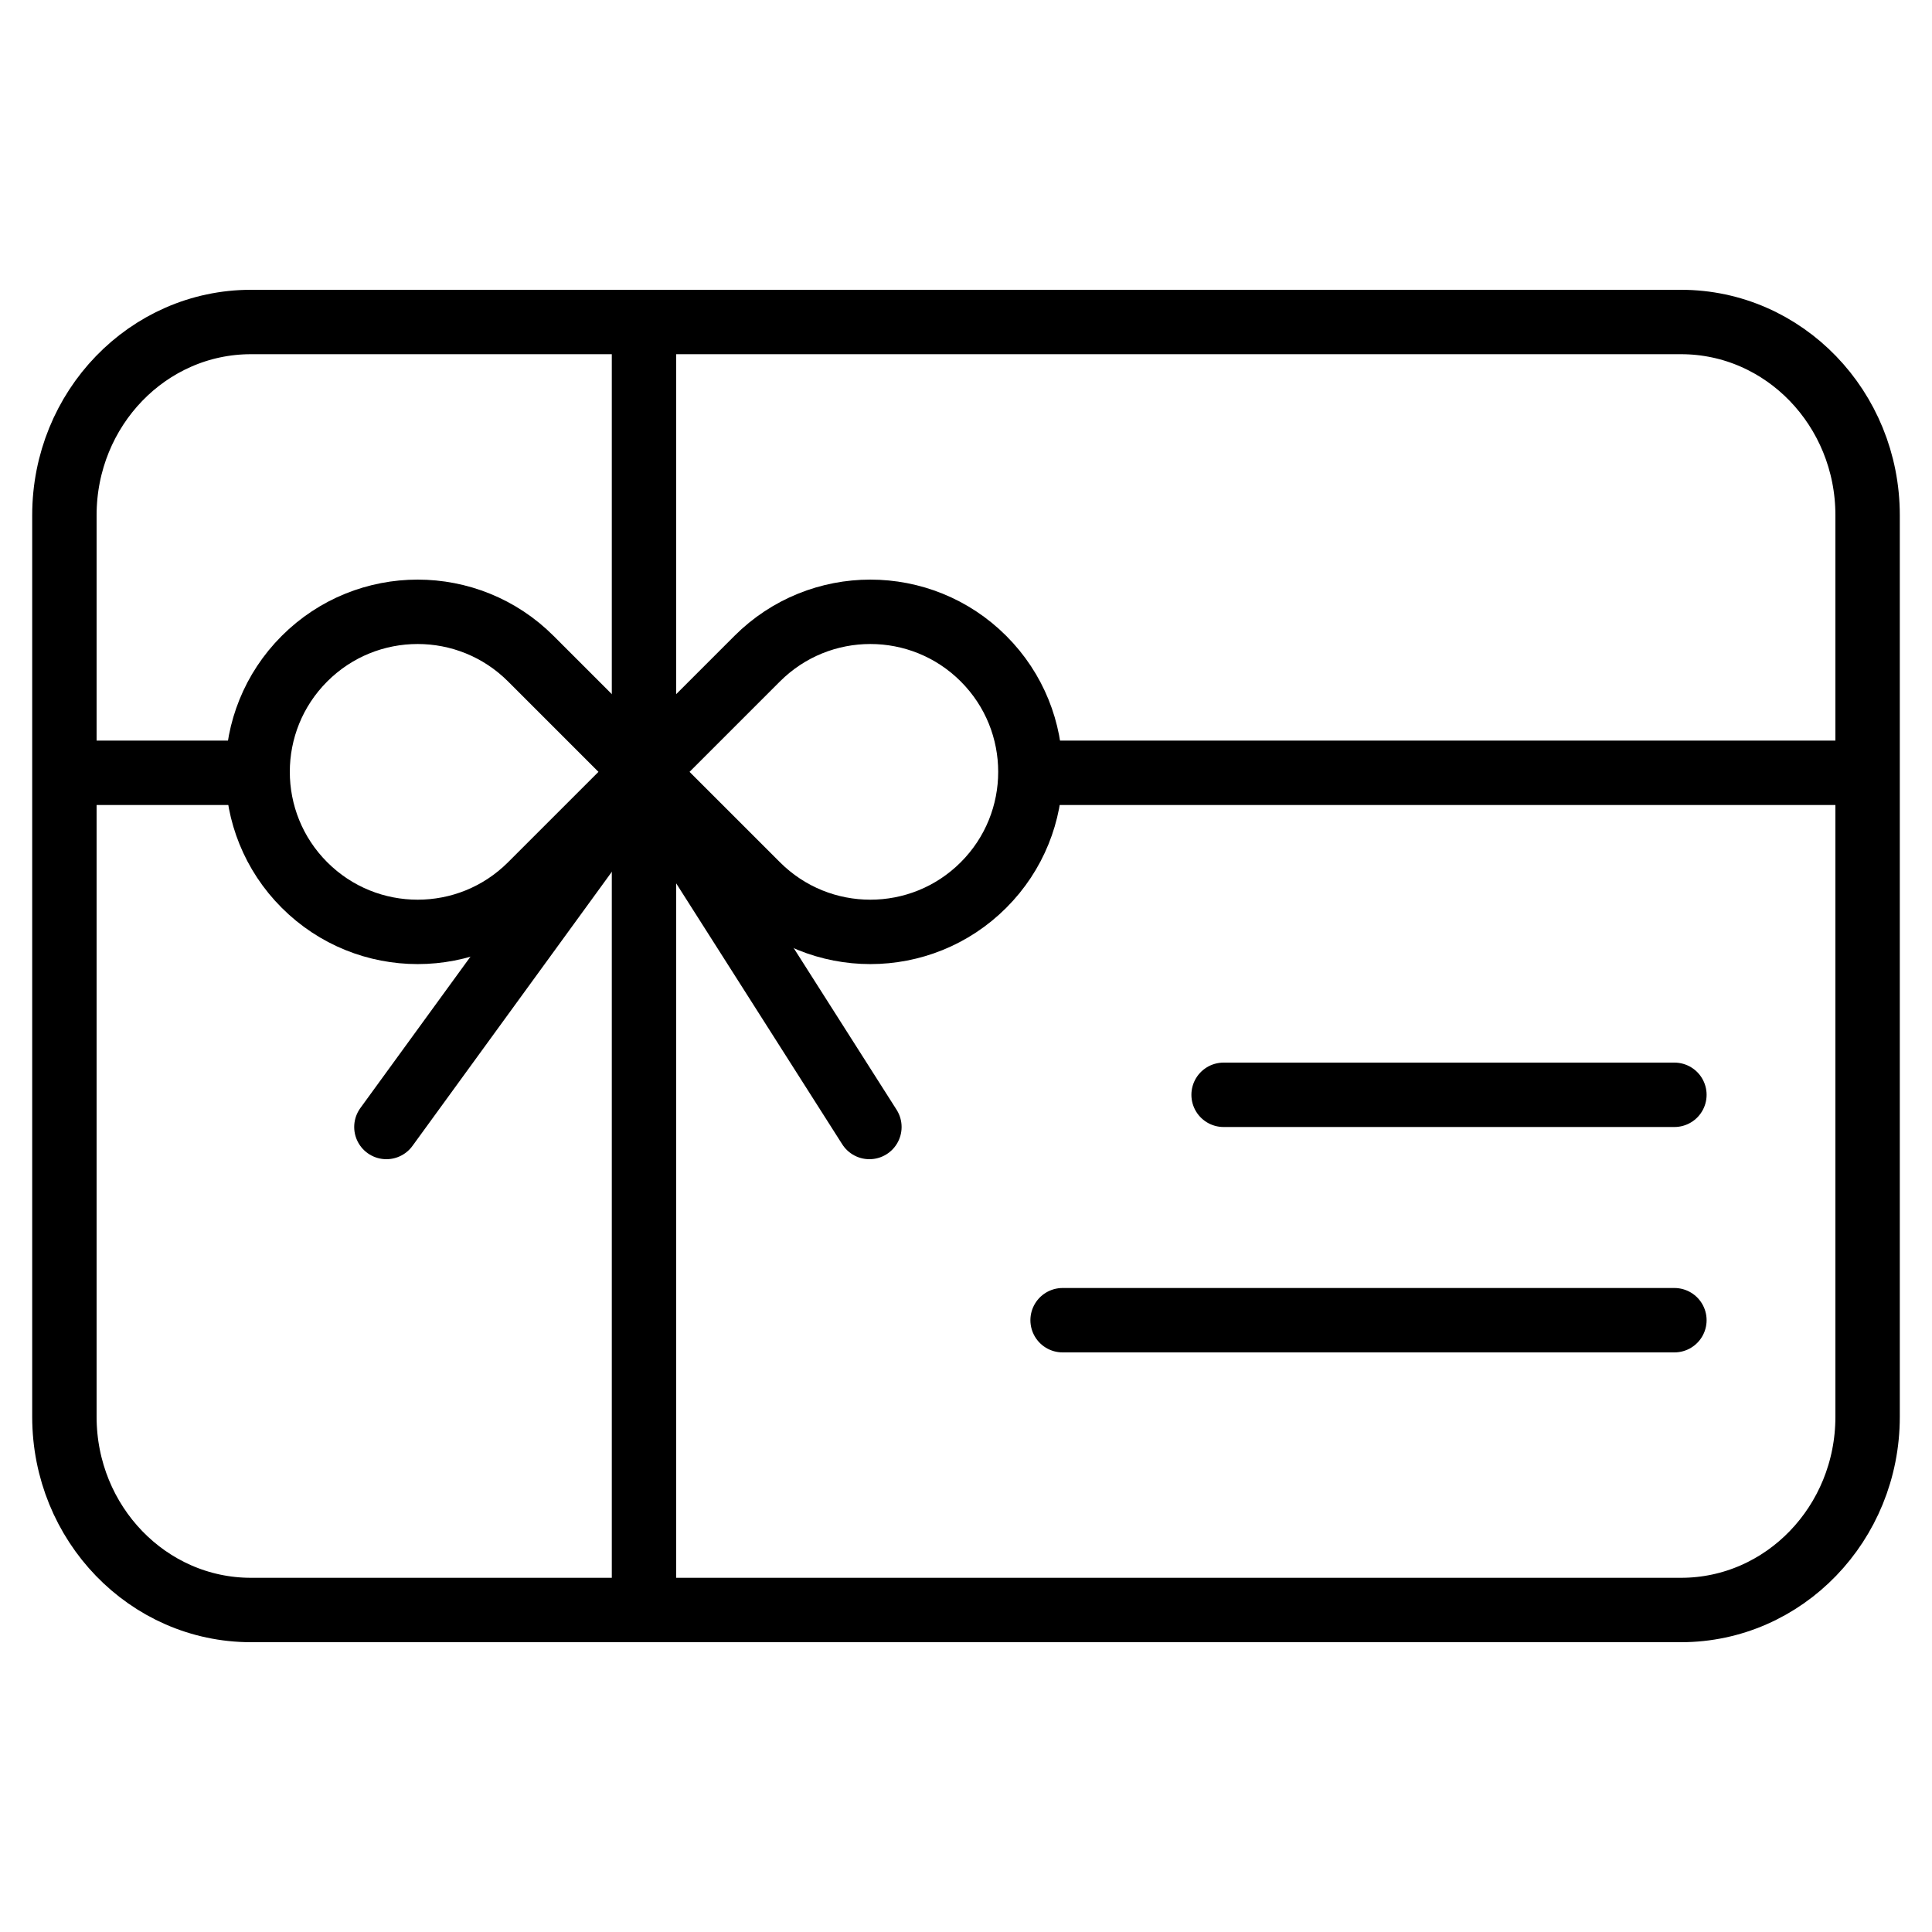
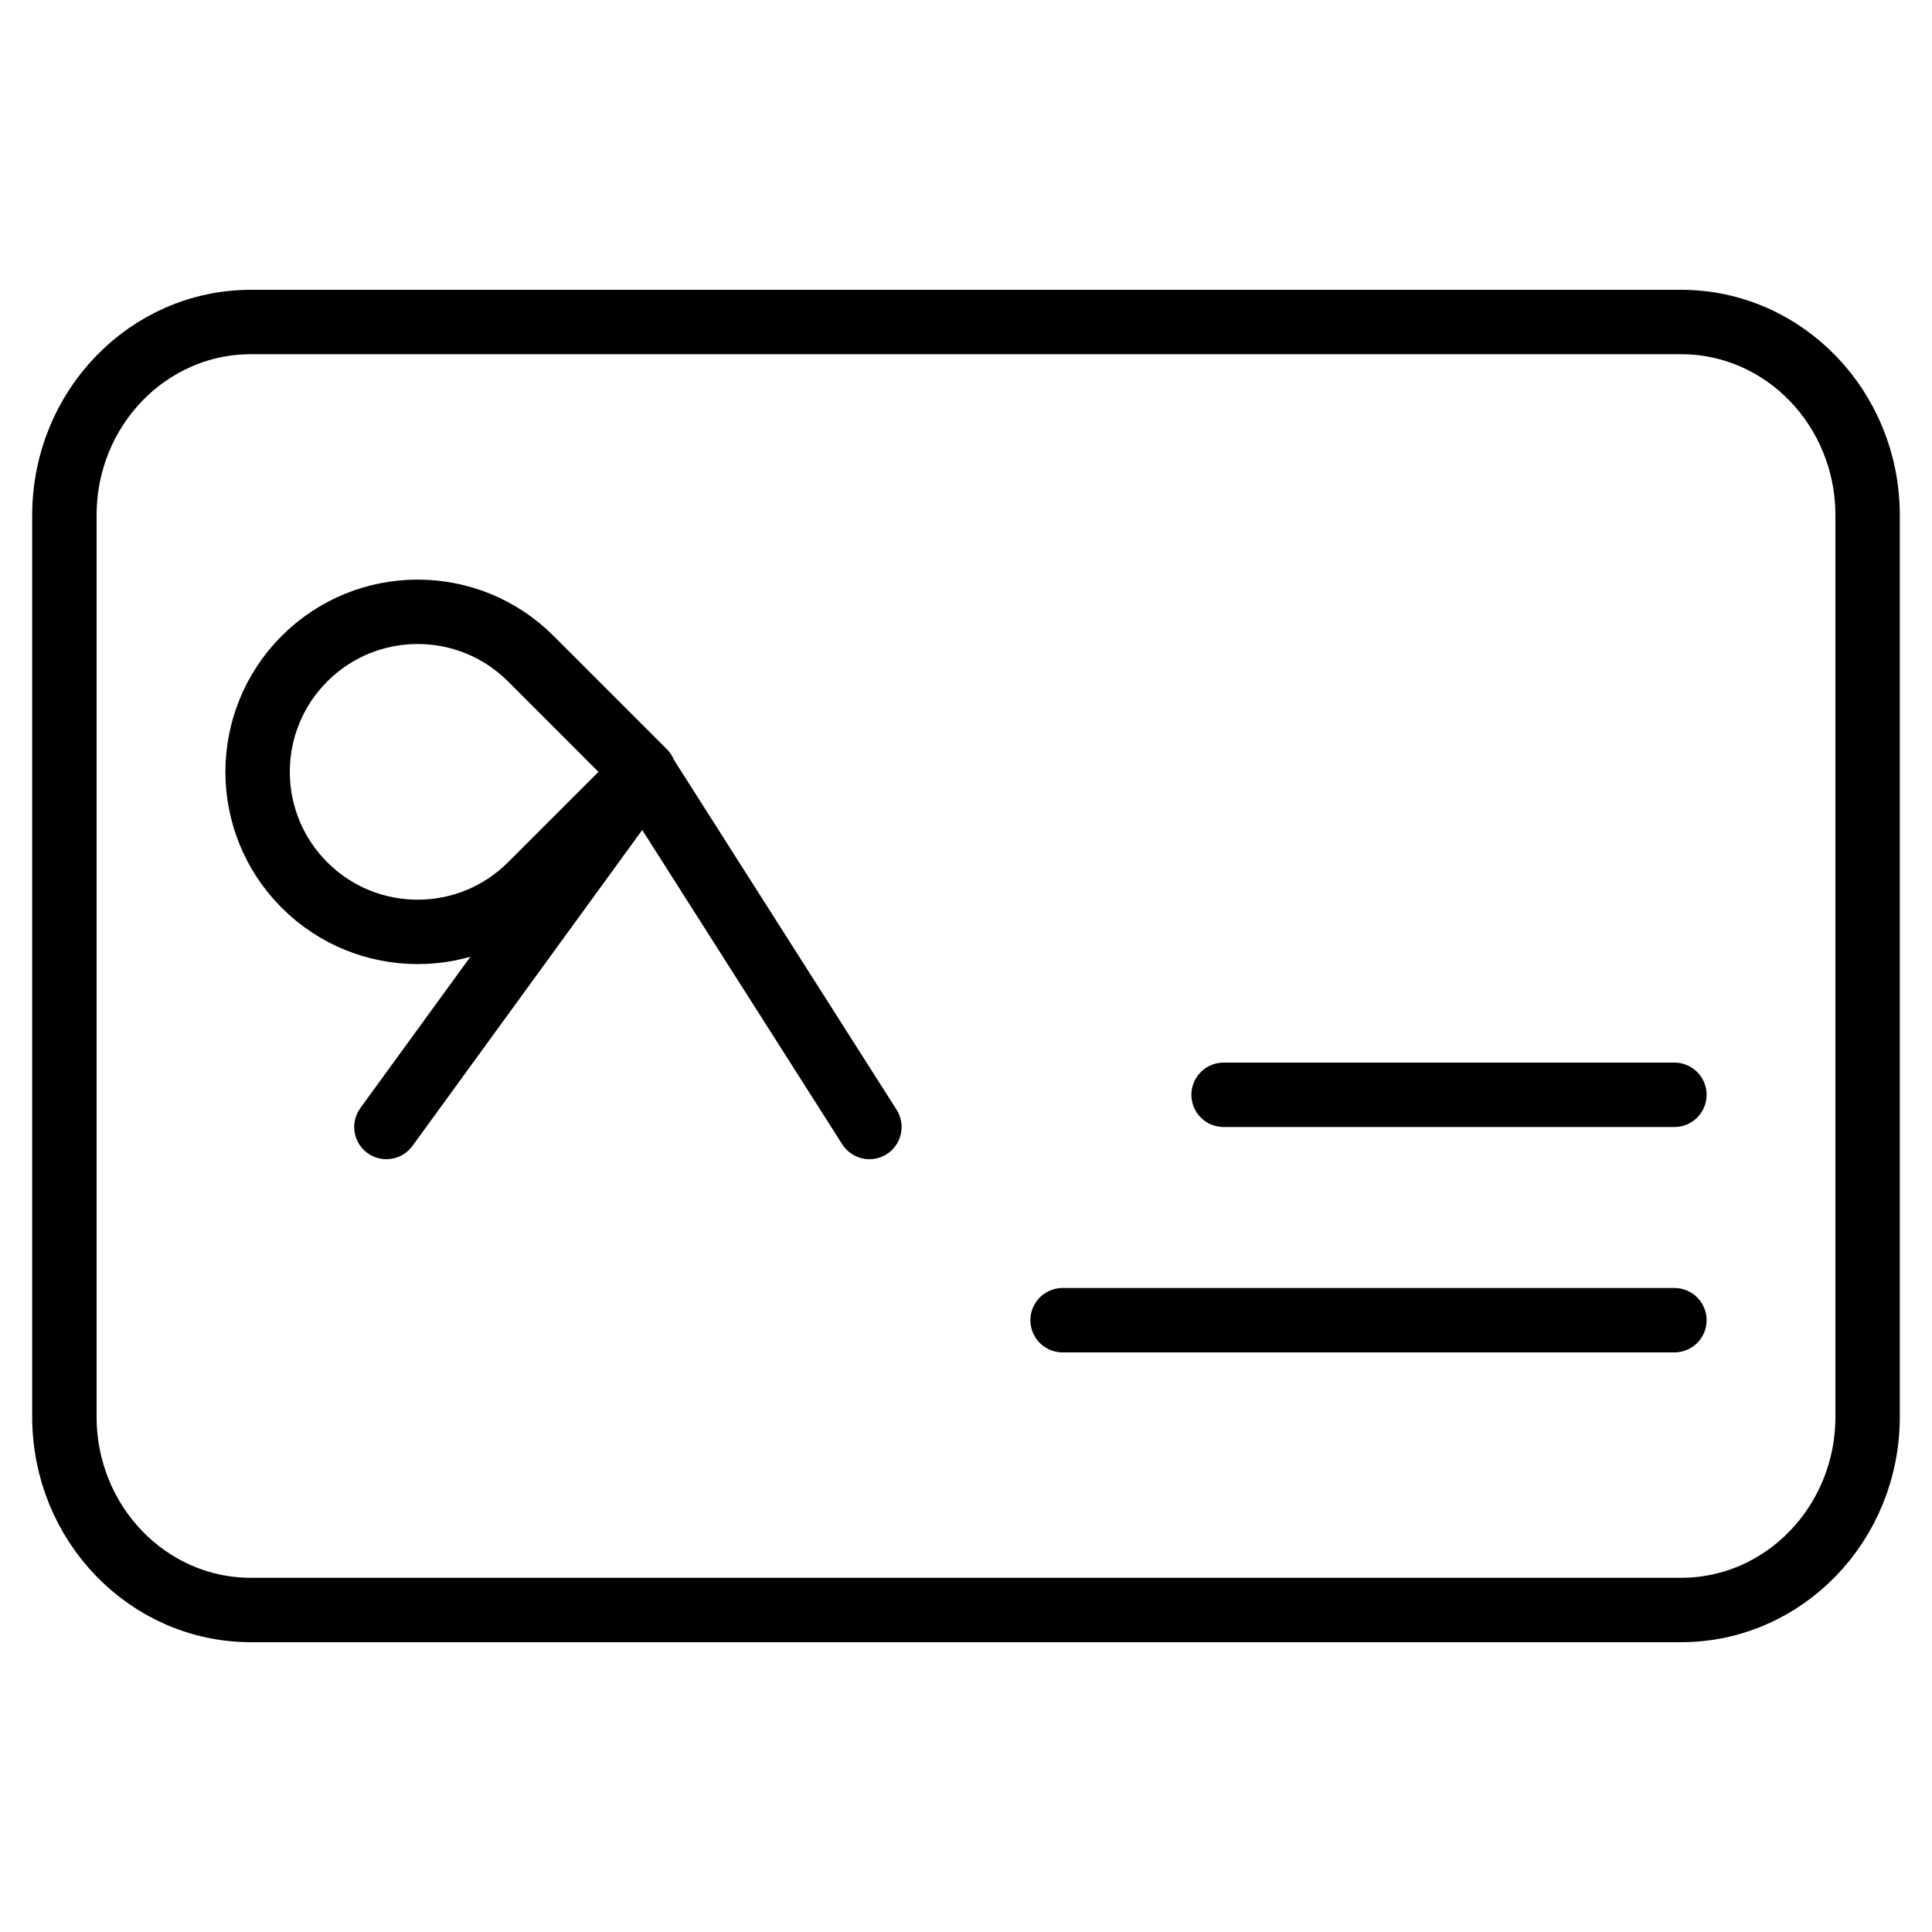
<svg xmlns="http://www.w3.org/2000/svg" width="60" height="60" viewBox="0 0 60 60" fill="none">
  <path d="M2 16C2 12.686 4.594 10 7.793 10H52.207C55.406 10 58 12.686 58 16V44C58 47.314 55.406 50 52.207 50H7.793C4.594 50 2 47.314 2 44V16Z" stroke="black" stroke-width="2" />
-   <path d="M20 10V50M2 24H8M32 24H58" stroke="black" stroke-width="2" />
  <path d="M38 34H52M52 41H33" stroke="black" stroke-width="2" stroke-linecap="round" stroke-linejoin="round" />
  <path d="M12 35L20 24L27 35" stroke="black" stroke-width="2" stroke-linecap="round" stroke-linejoin="round" />
-   <path d="M30.544 20.456C32.485 22.397 32.485 25.544 30.544 27.485C28.603 29.426 25.456 29.426 23.515 27.485L20 23.971L23.515 20.456C25.456 18.515 28.603 18.515 30.544 20.456Z" stroke="black" stroke-width="2" stroke-linejoin="round" />
  <path d="M9.456 27.485C7.515 25.544 7.515 22.397 9.456 20.456C11.397 18.515 14.544 18.515 16.485 20.456L20 23.971L16.485 27.485C14.544 29.426 11.397 29.426 9.456 27.485Z" stroke="black" stroke-width="2" stroke-linejoin="round" />
</svg>